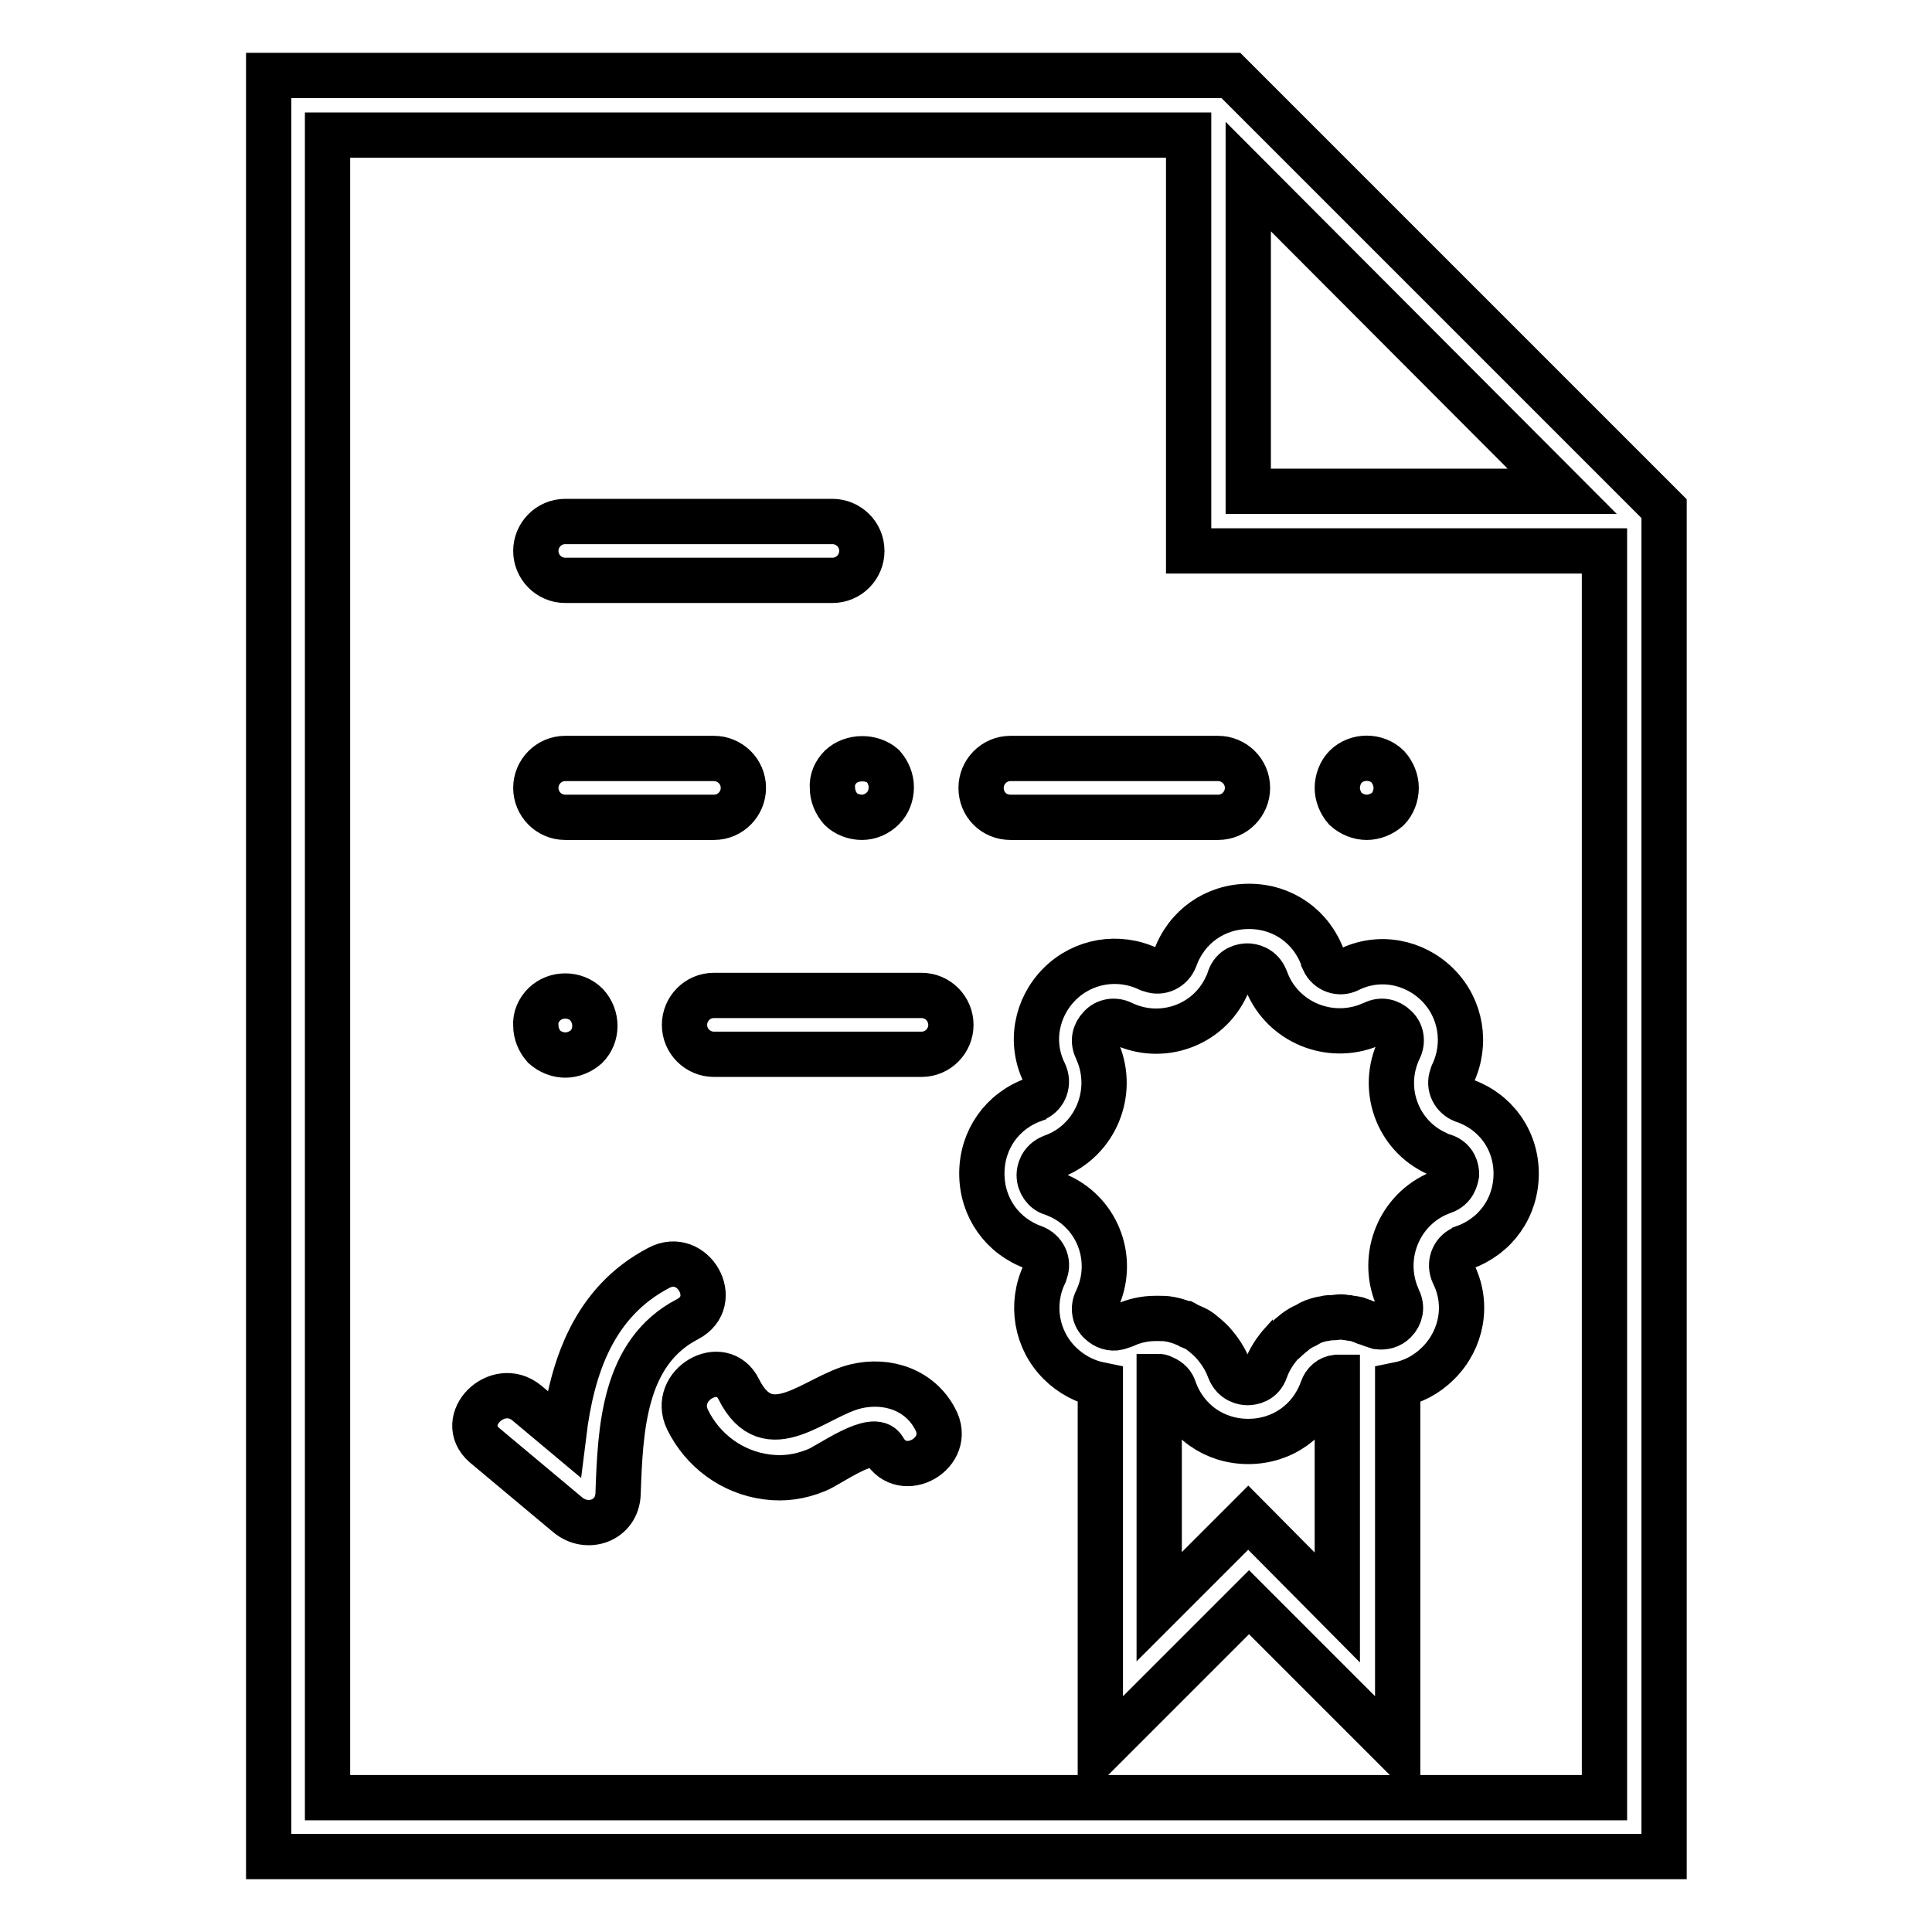
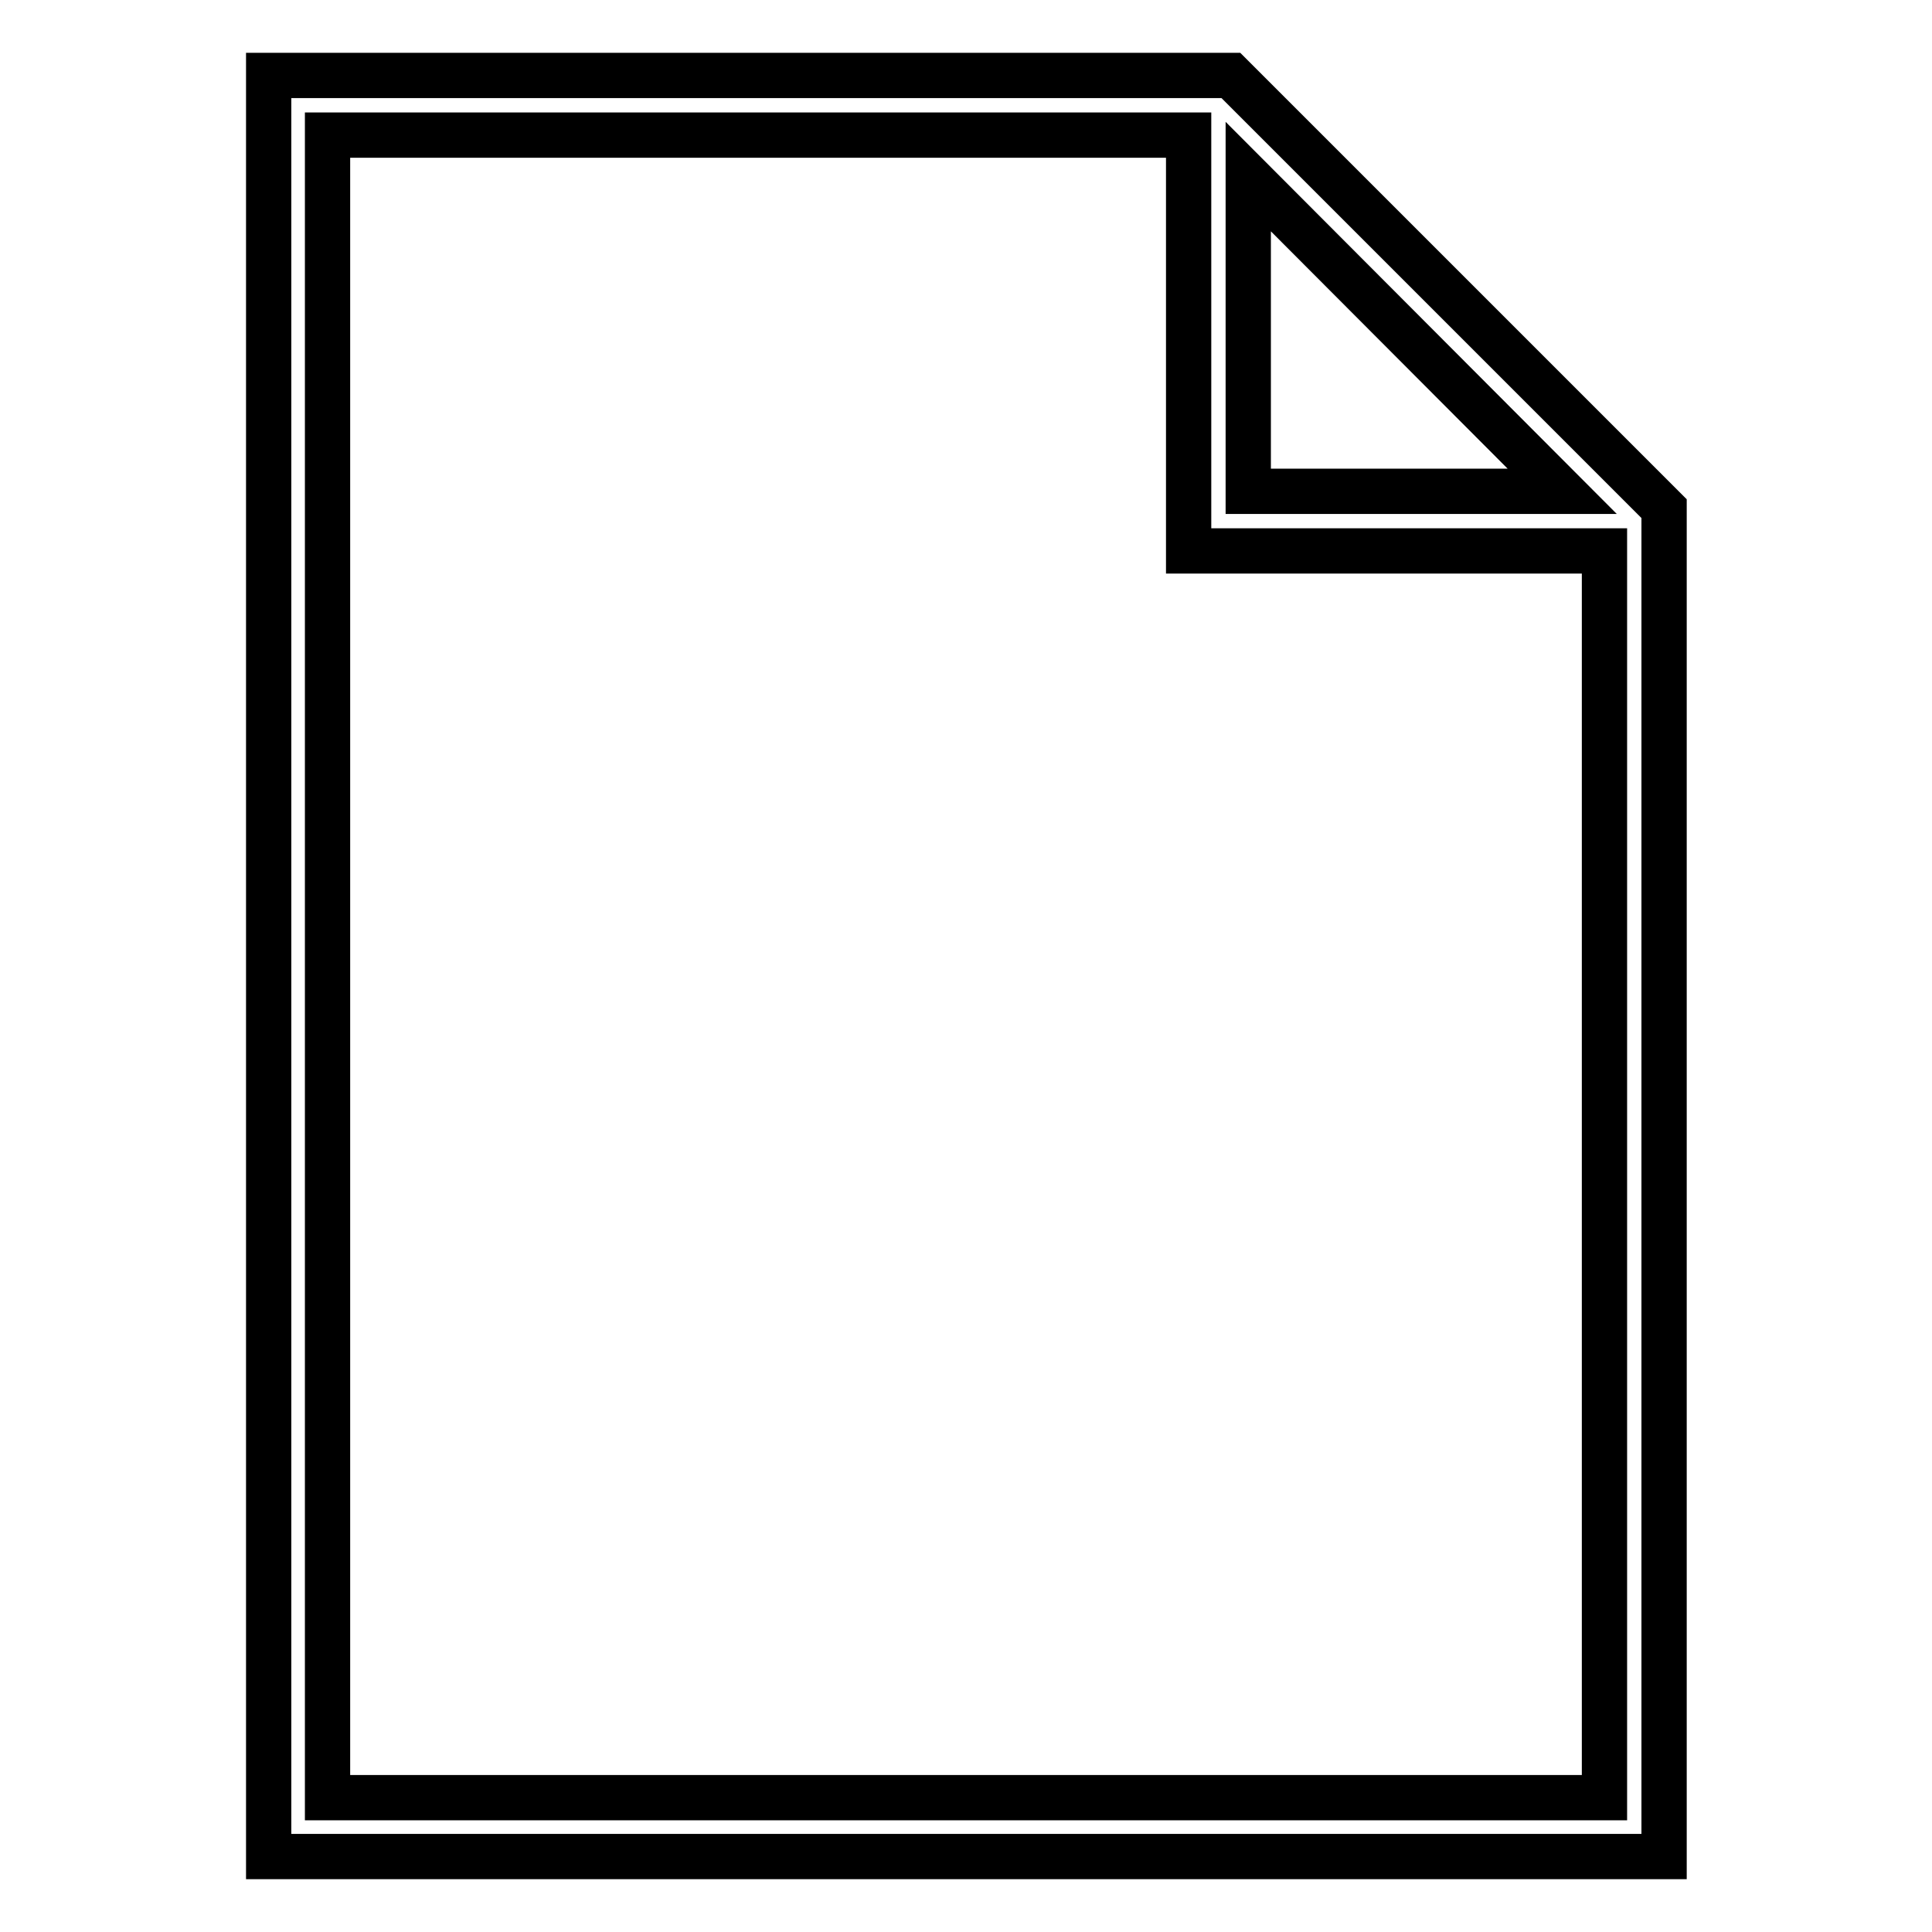
<svg xmlns="http://www.w3.org/2000/svg" version="1.1" x="0px" y="0px" viewBox="0 0 256 256" enable-background="new 0 0 256 256" xml:space="preserve">
  <g>
    <path stroke-width="6" fill-opacity="0" stroke="#000000" d="M163.1,10H35.6v236h184.9V67.4L163.1,10z M165.4,23.4L207,65.1h-41.6V23.4L165.4,23.4z M43.4,238.1V17.9 h114.1v55.1h55.1v165.2H43.4L43.4,238.1z" />
-     <path stroke-width="6" fill-opacity="0" stroke="#000000" d="M74.9,76.9h35.4c2.2,0,3.9-1.8,3.9-3.9c0-2.2-1.8-3.9-3.9-3.9c0,0,0,0,0,0H74.9c-2.2,0-3.9,1.8-3.9,3.9 S72.7,76.9,74.9,76.9C74.9,76.9,74.9,76.9,74.9,76.9z M74.9,108.3h19.7c2.2,0,3.9-1.8,3.9-3.9c0-2.2-1.8-3.9-3.9-3.9c0,0,0,0,0,0 H74.9c-2.2,0-3.9,1.8-3.9,3.9S72.7,108.3,74.9,108.3C74.9,108.3,74.9,108.3,74.9,108.3z M133.9,108.3h27.5c2.2,0,3.9-1.8,3.9-3.9 c0-2.2-1.8-3.9-3.9-3.9h0h-27.5c-2.2,0-3.9,1.8-3.9,3.9C130,106.6,131.7,108.3,133.9,108.3C133.9,108.3,133.9,108.3,133.9,108.3z  M111.4,101.6c-0.7,0.7-1.2,1.7-1.1,2.8c0,1,0.4,2,1.1,2.8c0.7,0.7,1.8,1.1,2.8,1.1s2-0.4,2.8-1.2c0.7-0.7,1.1-1.7,1.1-2.8 c0-1-0.4-2-1.1-2.8C115.5,100.2,112.9,100.2,111.4,101.6z M181.1,108.3c1,0,2-0.4,2.8-1.1c0.7-0.7,1.1-1.8,1.1-2.8 c0-1-0.4-2-1.1-2.8c-1.5-1.5-4.1-1.5-5.6,0c-0.7,0.7-1.1,1.8-1.1,2.8c0,1,0.4,2,1.1,2.8C179.1,107.9,180.1,108.3,181.1,108.3 L181.1,108.3z M122.1,131.9H94.6c-2.2,0-3.9,1.8-3.9,3.9c0,2.2,1.8,3.9,3.9,3.9c0,0,0,0,0,0h27.5c2.2,0,3.9-1.8,3.9-3.9 C126,133.7,124.3,131.9,122.1,131.9C122.1,131.9,122.1,131.9,122.1,131.9z M74.9,139.8c1,0,2-0.4,2.8-1.1c1.5-1.5,1.5-4,0-5.6 c-1.5-1.5-4.1-1.5-5.6,0c-0.7,0.7-1.2,1.7-1.1,2.8c0,1,0.4,2,1.1,2.8C72.9,139.4,73.9,139.8,74.9,139.8z M87.3,168 c-8.6,4.5-11.5,13.1-12.6,22l-4.9-4.1c-3.9-3.2-9.4,2.3-5.6,5.6l11,9.2c2.6,2.2,6.6,0.8,6.7-2.8c0.3-8.5,0.7-18.7,9.2-23.1 C95.7,172.4,91.8,165.6,87.3,168z M113.4,183.7c-5.4,1.3-11.6,8.2-15.5,0.4c-2.2-4.5-9-0.6-6.8,4c2,4.1,5.9,7,10.5,7.6 c2.3,0.3,4.4,0,6.6-0.9c1.6-0.6,7.6-5.1,8.9-2.8c2.5,4.4,9.3,0.5,6.8-4C121.9,184.2,117.6,182.7,113.4,183.7z M193.9,145.8 c-1.3-0.5-2-1.9-1.5-3.2c0-0.1,0.1-0.2,0.1-0.3c1.9-4,1.1-8.7-2-11.8c-3.1-3.1-7.8-4-11.8-2c-1.2,0.6-2.7,0.1-3.3-1.2 c0-0.1-0.1-0.2-0.1-0.3c-1.5-4.2-5.3-6.9-9.8-6.9c-4.5,0-8.3,2.7-9.8,6.9c-0.5,1.3-1.9,2-3.2,1.5c-0.1,0-0.2-0.1-0.3-0.1 c-4-1.9-8.7-1.1-11.8,2c-3.1,3.1-4,7.8-2,11.8c0.6,1.3,0.1,2.8-1.2,3.4c-0.1,0-0.2,0.1-0.2,0.1c-4.2,1.5-6.9,5.3-6.9,9.8 s2.7,8.3,6.9,9.8c1.3,0.5,2,1.9,1.5,3.2c0,0.1-0.1,0.2-0.1,0.3c-1.9,4-1.1,8.7,2,11.8c1.5,1.5,3.4,2.5,5.4,2.9v48.5l19.7-19.7 l19.7,19.7v-48.5c2-0.4,3.8-1.3,5.4-2.9c3.1-3.1,4-7.8,2-11.8c-0.6-1.3-0.1-2.8,1.2-3.4c0.1,0,0.2-0.1,0.2-0.1 c4.2-1.5,6.9-5.3,6.9-9.8S198.1,147.2,193.9,145.8z M165.4,201.1l-11.8,11.8v-30.5c0.2,0,0.4,0.1,0.6,0.2c0.7,0.3,1.2,0.8,1.4,1.5 c1.5,4.2,5.3,6.9,9.8,6.9c4.5,0,8.3-2.7,9.8-6.9c0.3-0.9,1-1.5,1.9-1.6l0.1,0v30.5L165.4,201.1z M191.2,157.9 c-5.4,1.9-8.2,7.9-6.3,13.3c0.1,0.3,0.3,0.7,0.4,1c0.5,1,0.3,2.1-0.5,2.9c-0.6,0.6-1.4,0.8-2.2,0.7l-0.9-0.3 c-0.4-0.2-0.7-0.2-1.1-0.4c-0.3-0.1-0.5-0.2-0.8-0.3c-0.4-0.1-0.8-0.1-1.2-0.2c-0.3,0-0.6-0.1-0.9-0.1c-0.4,0-0.8,0.1-1.1,0.1 c-0.3,0-0.7,0-1,0.1c-0.7,0.1-1.4,0.3-2,0.6l0,0c-0.2,0.1-0.3,0.2-0.5,0.3c-0.5,0.2-1,0.5-1.4,0.8c-0.5,0.4-1,0.8-1.5,1.3 c-0.1,0.1-0.1,0.1-0.2,0.1c-1,1.1-1.8,2.3-2.3,3.7c-0.5,1.5-1.8,1.7-2.4,1.7c-0.5,0-1.8-0.2-2.4-1.7c-0.5-1.4-1.3-2.6-2.3-3.7 c0,0-0.1-0.1-0.1-0.1c-0.5-0.5-1-0.9-1.5-1.3c-0.4-0.3-0.9-0.5-1.4-0.7c-0.2-0.1-0.3-0.2-0.5-0.3l0,0c-0.1,0-0.2,0-0.3-0.1 c-0.6-0.2-1.2-0.4-1.8-0.5c-0.5-0.1-1-0.1-1.4-0.1c-0.2,0-0.4,0-0.5,0l0,0c-1.4,0-2.8,0.3-4.1,0.9l-0.9,0.3 c-0.8,0.2-1.7-0.1-2.3-0.7c-0.8-0.7-1-1.9-0.5-2.9c2.5-5.2,0.3-11.4-4.9-13.8c-0.3-0.1-0.6-0.3-1-0.4c-1-0.3-1.7-1.3-1.7-2.4 c0-0.5,0.2-1.8,1.7-2.4c5.4-1.9,8.2-7.9,6.3-13.3c-0.1-0.3-0.3-0.7-0.4-1c-0.5-1-0.3-2.1,0.5-2.9c0.7-0.8,1.9-1,2.9-0.5 c5.2,2.5,11.4,0.3,13.8-4.9c0.2-0.3,0.3-0.7,0.4-1c0.5-1.5,1.8-1.7,2.4-1.7c0.5,0,1.8,0.2,2.4,1.7c1.9,5.4,7.9,8.2,13.3,6.3 c0.3-0.1,0.7-0.3,1-0.4c1-0.5,2.1-0.3,2.9,0.5c0.8,0.7,1,1.9,0.5,2.9c-2.5,5.2-0.3,11.4,4.9,13.8c0.3,0.2,0.6,0.3,1,0.4 c1.5,0.5,1.7,1.8,1.7,2.4C192.9,156.1,192.7,157.4,191.2,157.9L191.2,157.9z" />
  </g>
</svg>